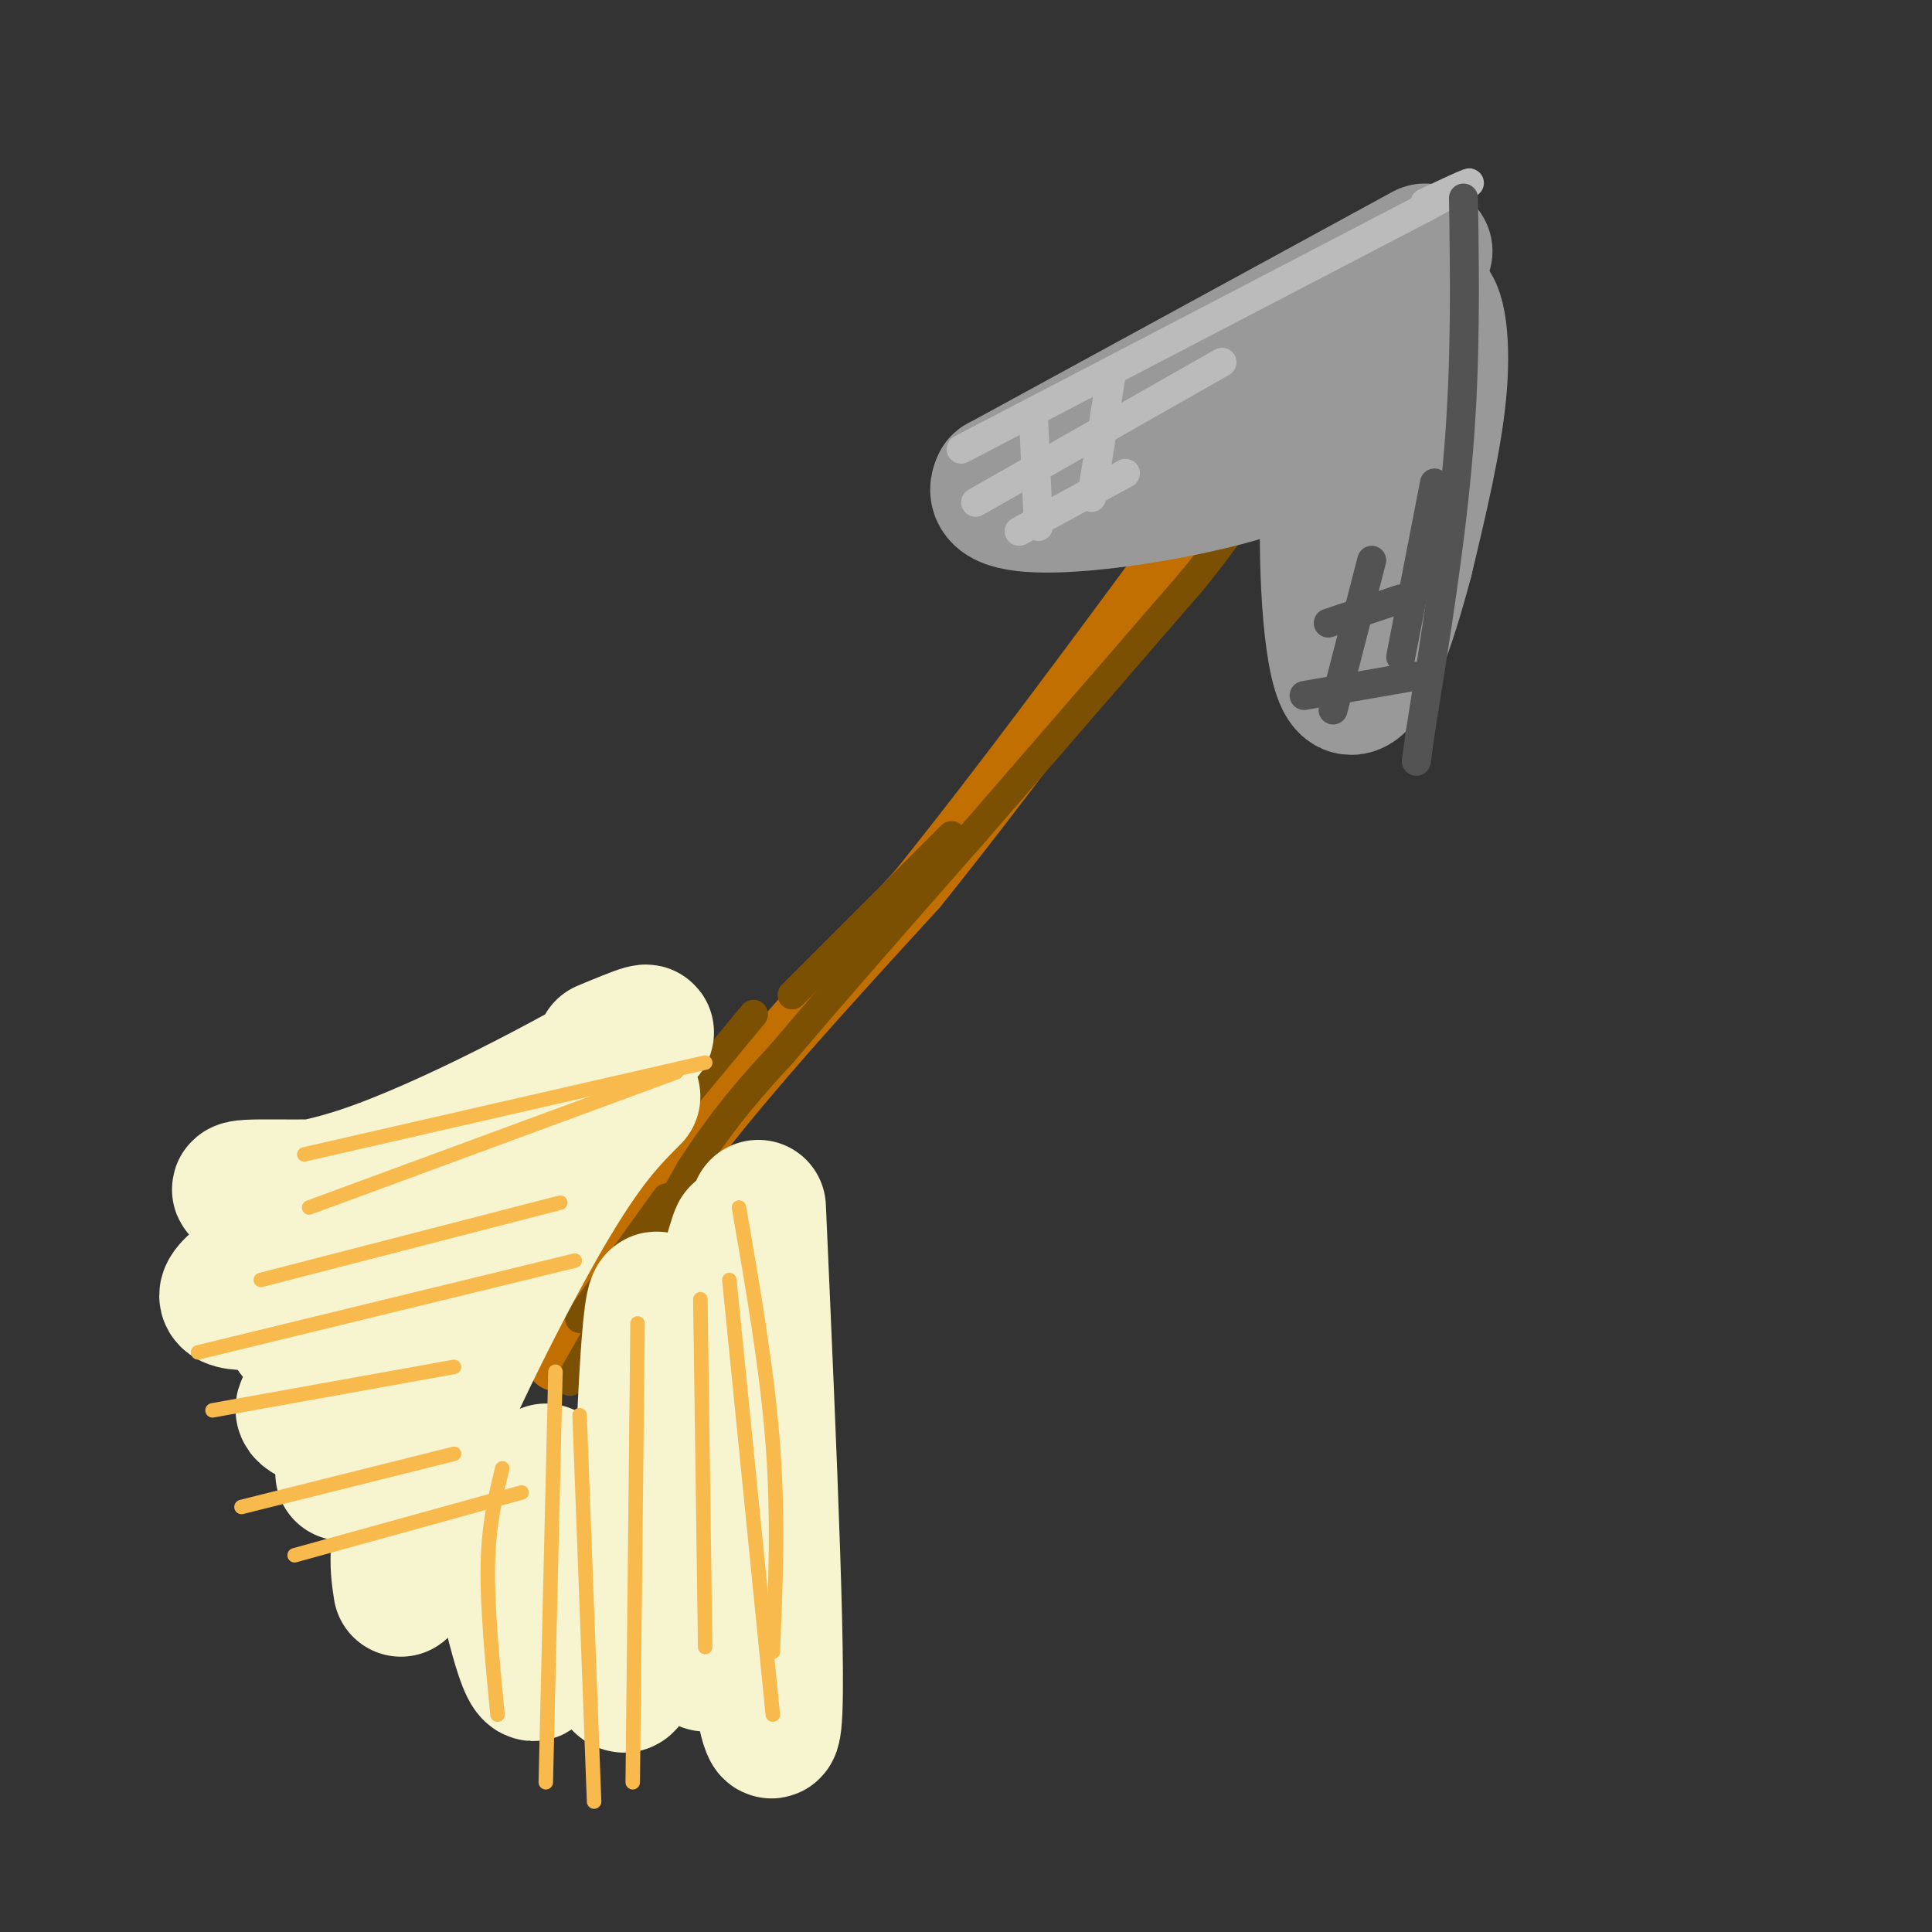
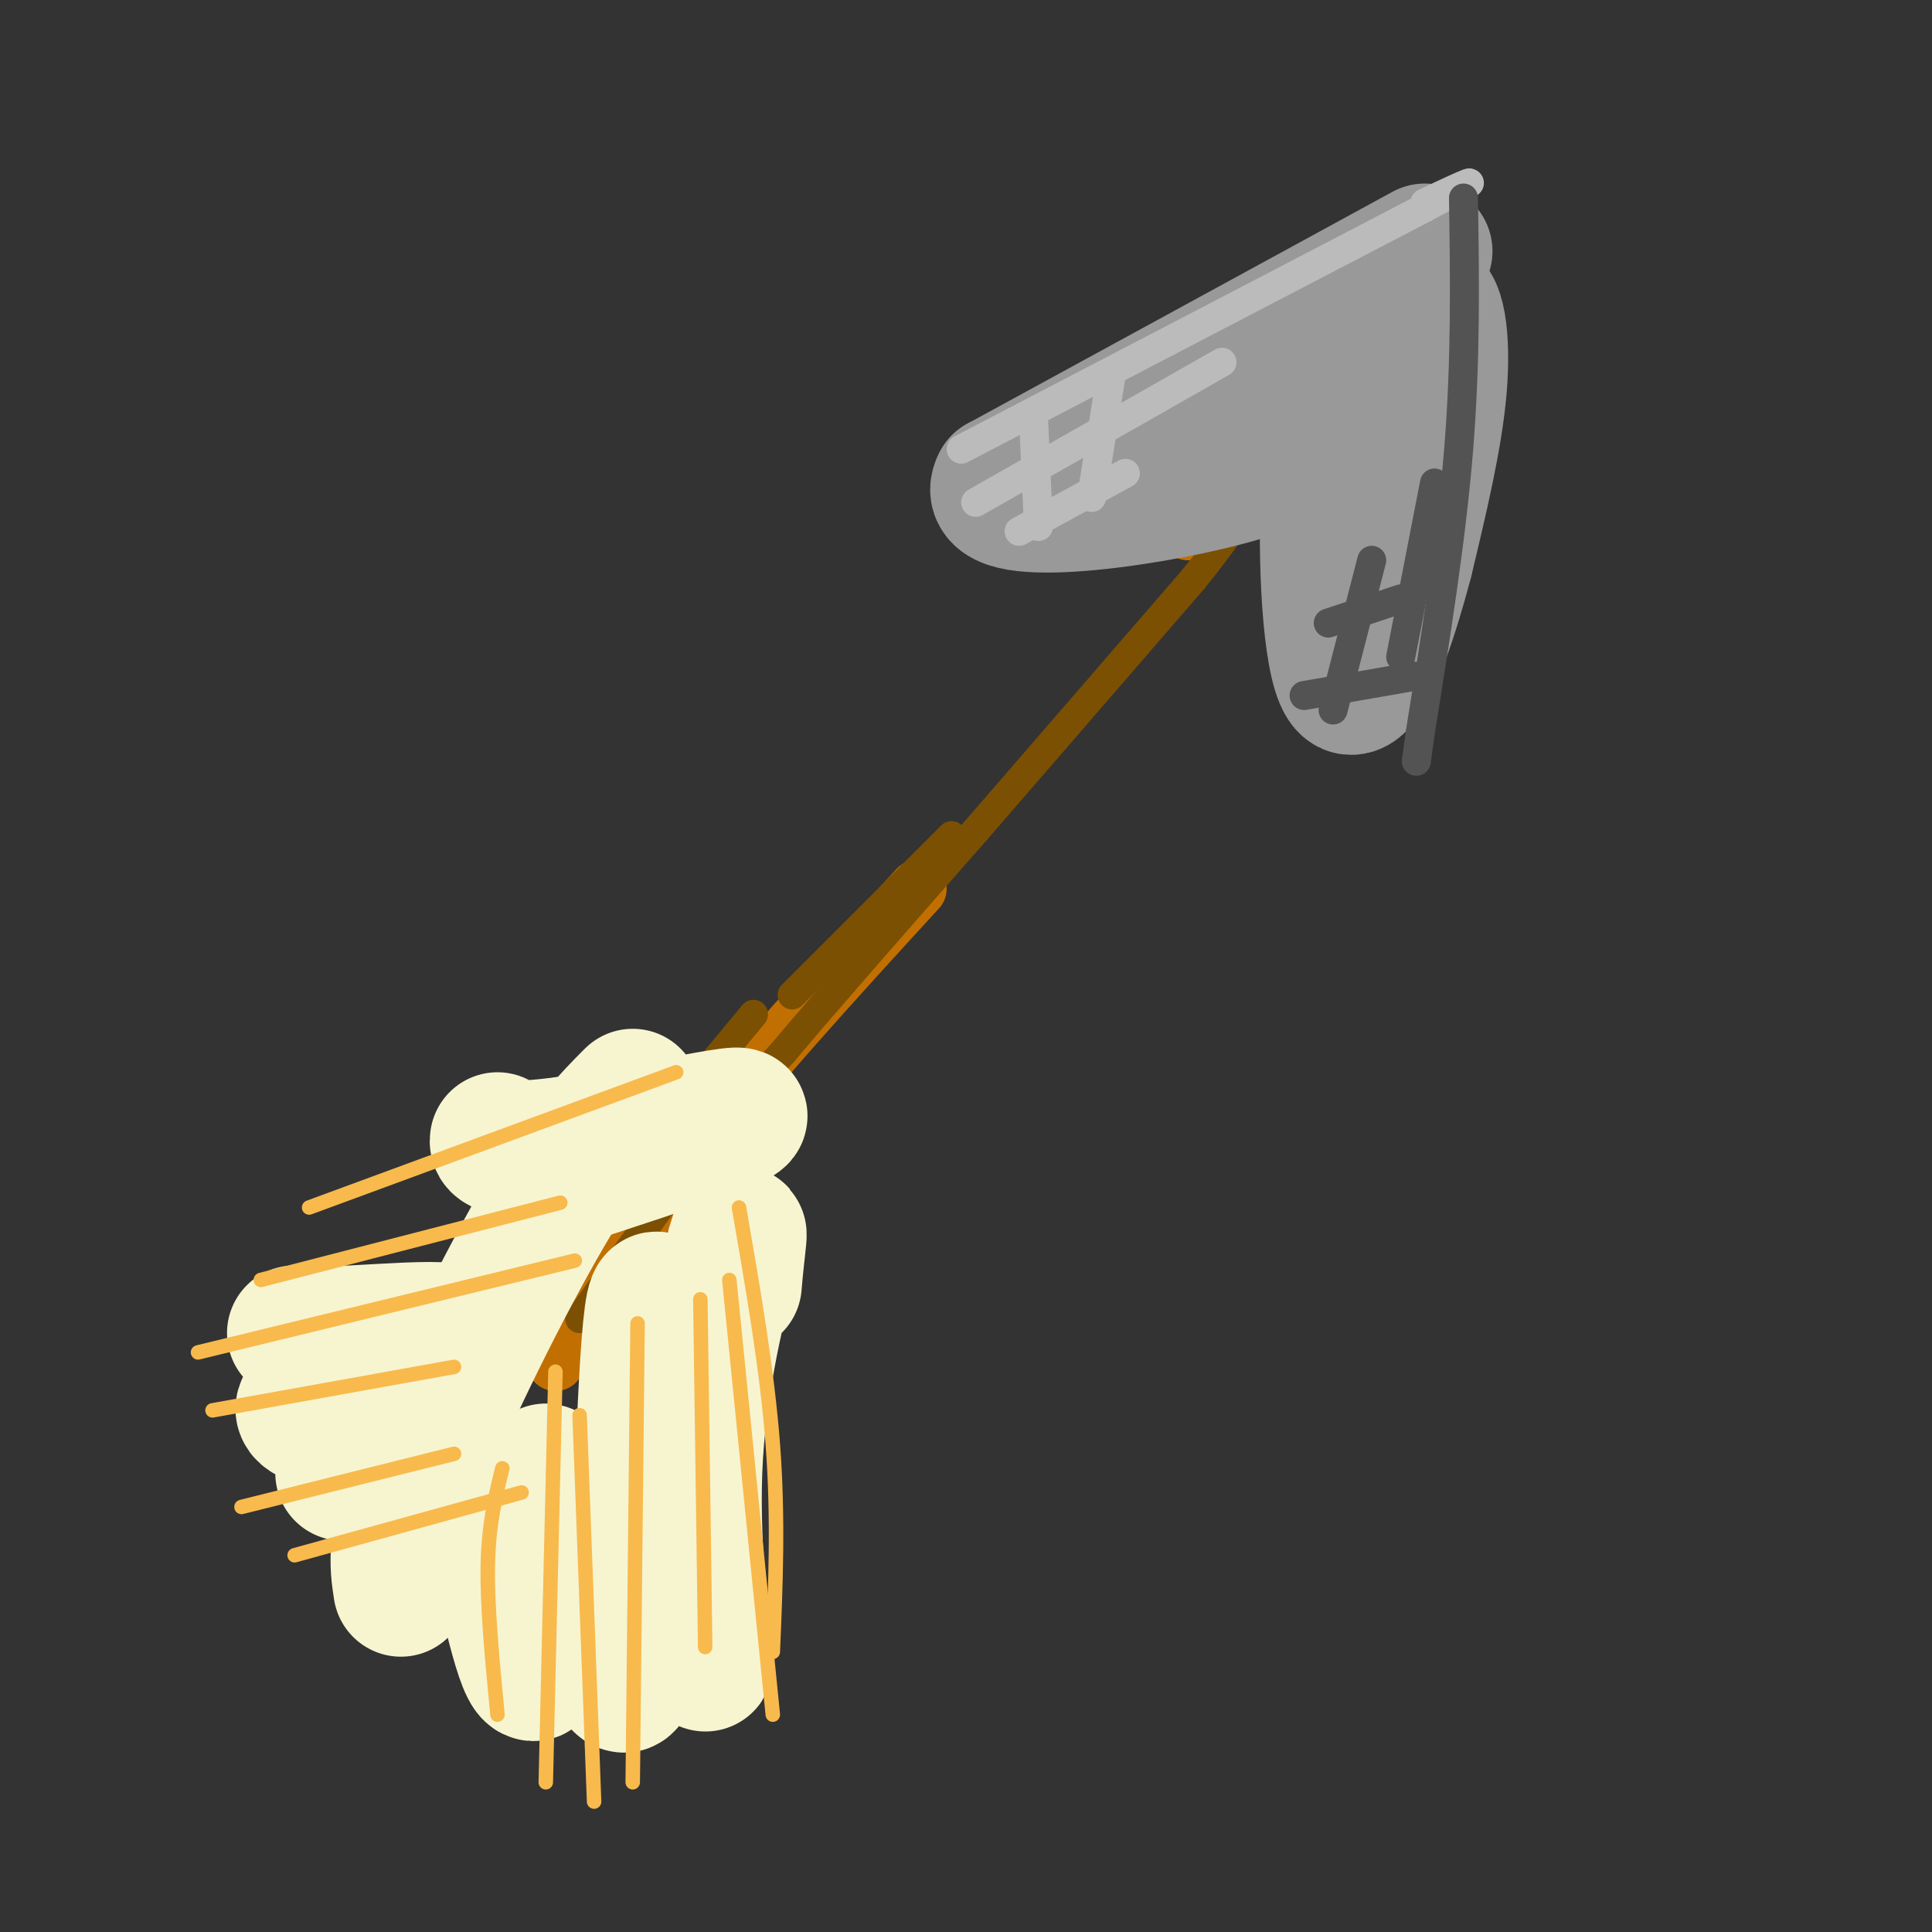
<svg xmlns="http://www.w3.org/2000/svg" viewBox="0 0 400 400" version="1.1">
  <rect x="0" y="0" width="400" height="400" fill="#333333" stroke="none" />
  <g fill="none" stroke="rgb(194,111,1)" stroke-width="12" stroke-linecap="round" stroke-linejoin="round">
    <path d="M115,282c7.750,-13.833 15.500,-27.667 28,-44c12.500,-16.333 29.750,-35.167 47,-54" />
-     <path d="M190,184c17.167,-21.333 36.583,-47.667 56,-74" />
    <path d="M246,110c9.667,-12.500 5.833,-6.750 2,-1" />
  </g>
  <g fill="none" stroke="rgb(124,80,2)" stroke-width="6" stroke-linecap="round" stroke-linejoin="round">
-     <path d="M118,286c0.000,0.000 25.000,-44.000 25,-44" />
    <path d="M143,242c7.333,-11.333 13.167,-17.667 19,-24" />
    <path d="M162,218c9.833,-11.667 24.917,-28.833 40,-46" />
    <path d="M202,172c14.167,-16.333 29.583,-34.167 45,-52" />
    <path d="M247,120c9.333,-11.500 10.167,-14.250 11,-17" />
    <path d="M258,103c1.833,-2.833 0.917,-1.417 0,0" />
    <path d="M120,273c0.000,0.000 18.000,-25.000 18,-25" />
    <path d="M127,245c0.000,0.000 29.000,-35.000 29,-35" />
    <path d="M164,206c0.000,0.000 33.000,-33.000 33,-33" />
  </g>
  <g fill="none" stroke="rgb(153,153,153)" stroke-width="28" stroke-linecap="round" stroke-linejoin="round">
    <path d="M295,52c0.000,0.000 -88.000,48.000 -88,48" />
    <path d="M207,100c-4.489,8.000 28.289,4.000 47,-1c18.711,-5.000 23.356,-11.000 28,-17" />
    <path d="M282,82c7.012,-7.512 10.542,-17.792 13,-19c2.458,-1.208 3.845,6.655 3,17c-0.845,10.345 -3.923,23.173 -7,36" />
    <path d="M291,116c-3.488,13.310 -8.708,28.583 -12,26c-3.292,-2.583 -4.655,-23.024 -4,-39c0.655,-15.976 3.327,-27.488 6,-39" />
    <path d="M281,64c1.000,-6.667 0.500,-3.833 0,-1" />
  </g>
  <g fill="none" stroke="rgb(187,187,187)" stroke-width="6" stroke-linecap="round" stroke-linejoin="round">
    <path d="M199,93c0.000,0.000 96.000,-50.000 96,-50" />
    <path d="M295,43c16.000,-8.500 8.000,-4.750 0,-1" />
    <path d="M202,104c0.000,0.000 51.000,-29.000 51,-29" />
    <path d="M211,110c0.000,0.000 22.000,-12.000 22,-12" />
    <path d="M230,78c0.000,0.000 -4.000,25.000 -4,25" />
    <path d="M214,87c0.000,0.000 1.000,22.000 1,22" />
  </g>
  <g fill="none" stroke="rgb(83,83,83)" stroke-width="6" stroke-linecap="round" stroke-linejoin="round">
    <path d="M303,41c0.250,16.750 0.500,33.500 -1,52c-1.500,18.500 -4.750,38.750 -8,59" />
    <path d="M294,152c-1.333,9.833 -0.667,4.917 0,0" />
    <path d="M297,100c0.000,0.000 -7.000,36.000 -7,36" />
    <path d="M284,116c0.000,0.000 -8.000,31.000 -8,31" />
    <path d="M270,144c0.000,0.000 23.000,-4.000 23,-4" />
    <path d="M275,129c0.000,0.000 15.000,-5.000 15,-5" />
  </g>
  <g fill="none" stroke="rgb(247,245,208)" stroke-width="28" stroke-linecap="round" stroke-linejoin="round">
-     <path d="M157,250c2.289,51.689 4.578,103.378 3,108c-1.578,4.622 -7.022,-37.822 -9,-61c-1.978,-23.178 -0.489,-27.089 1,-31" />
    <path d="M152,266c0.681,-8.506 1.884,-14.270 0,-8c-1.884,6.270 -6.853,24.573 -8,43c-1.147,18.427 1.530,36.979 2,42c0.470,5.021 -1.265,-3.490 -3,-12" />
    <path d="M143,331c-1.848,-19.158 -4.970,-61.053 -7,-62c-2.030,-0.947 -2.970,39.053 -4,60c-1.030,20.947 -2.152,22.842 -5,17c-2.848,-5.842 -7.424,-19.421 -12,-33" />
    <path d="M115,313c-2.298,-8.274 -2.042,-12.458 -2,-3c0.042,9.458 -0.131,32.560 -2,36c-1.869,3.440 -5.435,-12.780 -9,-29" />
-     <path d="M125,217c6.864,-2.860 13.729,-5.719 4,0c-9.729,5.719 -36.051,20.018 -54,26c-17.949,5.982 -27.525,3.649 -25,3c2.525,-0.649 17.150,0.386 28,-1c10.850,-1.386 17.925,-5.193 25,-9" />
-     <path d="M103,236c-12.060,6.298 -54.708,26.542 -56,32c-1.292,5.458 38.774,-3.869 48,-5c9.226,-1.131 -12.387,5.935 -34,13" />
+     <path d="M103,236c-1.292,5.458 38.774,-3.869 48,-5c9.226,-1.131 -12.387,5.935 -34,13" />
    <path d="M61,276c4.262,1.250 31.917,-2.125 33,0c1.083,2.125 -24.405,9.750 -30,14c-5.595,4.250 8.702,5.125 23,6" />
    <path d="M87,296c1.167,2.500 -7.417,5.750 -16,9" />
    <path d="M131,227c-4.800,4.800 -9.600,9.600 -18,24c-8.400,14.400 -20.400,38.400 -26,53c-5.600,14.600 -4.800,19.800 -4,25" />
  </g>
  <g fill="none" stroke="rgb(248,186,77)" stroke-width="3" stroke-linecap="round" stroke-linejoin="round">
    <path d="M151,265c0.000,0.000 9.000,90.000 9,90" />
    <path d="M145,269c0.000,0.000 1.000,72.000 1,72" />
    <path d="M132,274c0.000,0.000 -1.000,95.000 -1,95" />
    <path d="M115,284c0.000,0.000 -2.000,85.000 -2,85" />
    <path d="M104,304c-1.417,5.750 -2.833,11.500 -3,20c-0.167,8.500 0.917,19.750 2,31" />
    <path d="M120,293c0.000,0.000 3.000,80.000 3,80" />
    <path d="M153,250c2.917,16.833 5.833,33.667 7,49c1.167,15.333 0.583,29.167 0,43" />
-     <path d="M63,239c0.000,0.000 83.000,-19.000 83,-19" />
    <path d="M64,250c0.000,0.000 76.000,-28.000 76,-28" />
    <path d="M54,265c0.000,0.000 62.000,-16.000 62,-16" />
    <path d="M41,280c0.000,0.000 78.000,-19.000 78,-19" />
    <path d="M44,292c0.000,0.000 50.000,-9.000 50,-9" />
    <path d="M50,312c0.000,0.000 44.000,-11.000 44,-11" />
    <path d="M61,322c0.000,0.000 47.000,-13.000 47,-13" />
  </g>
</svg>